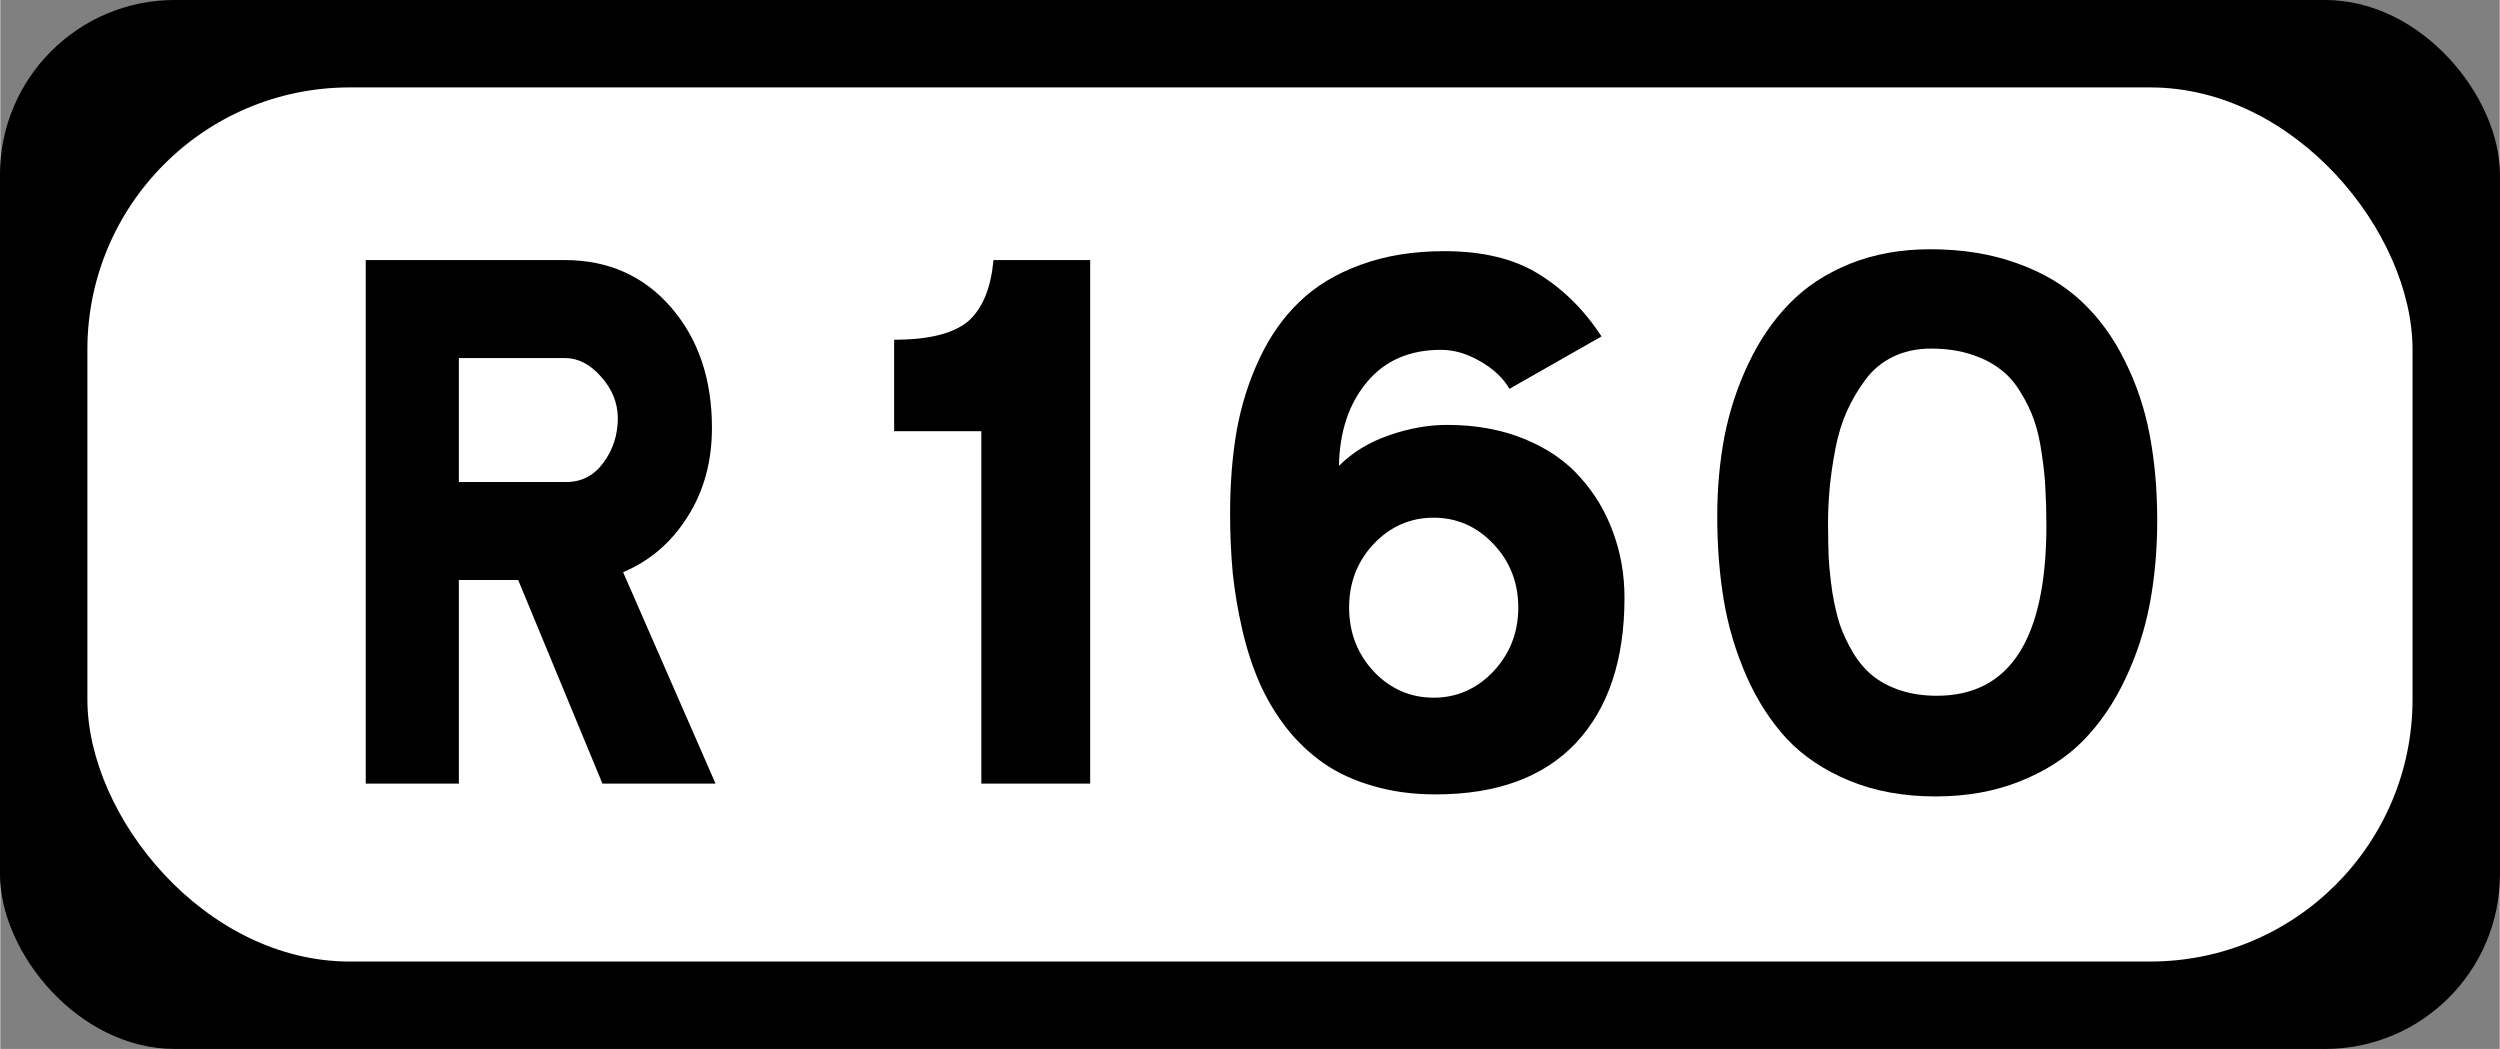
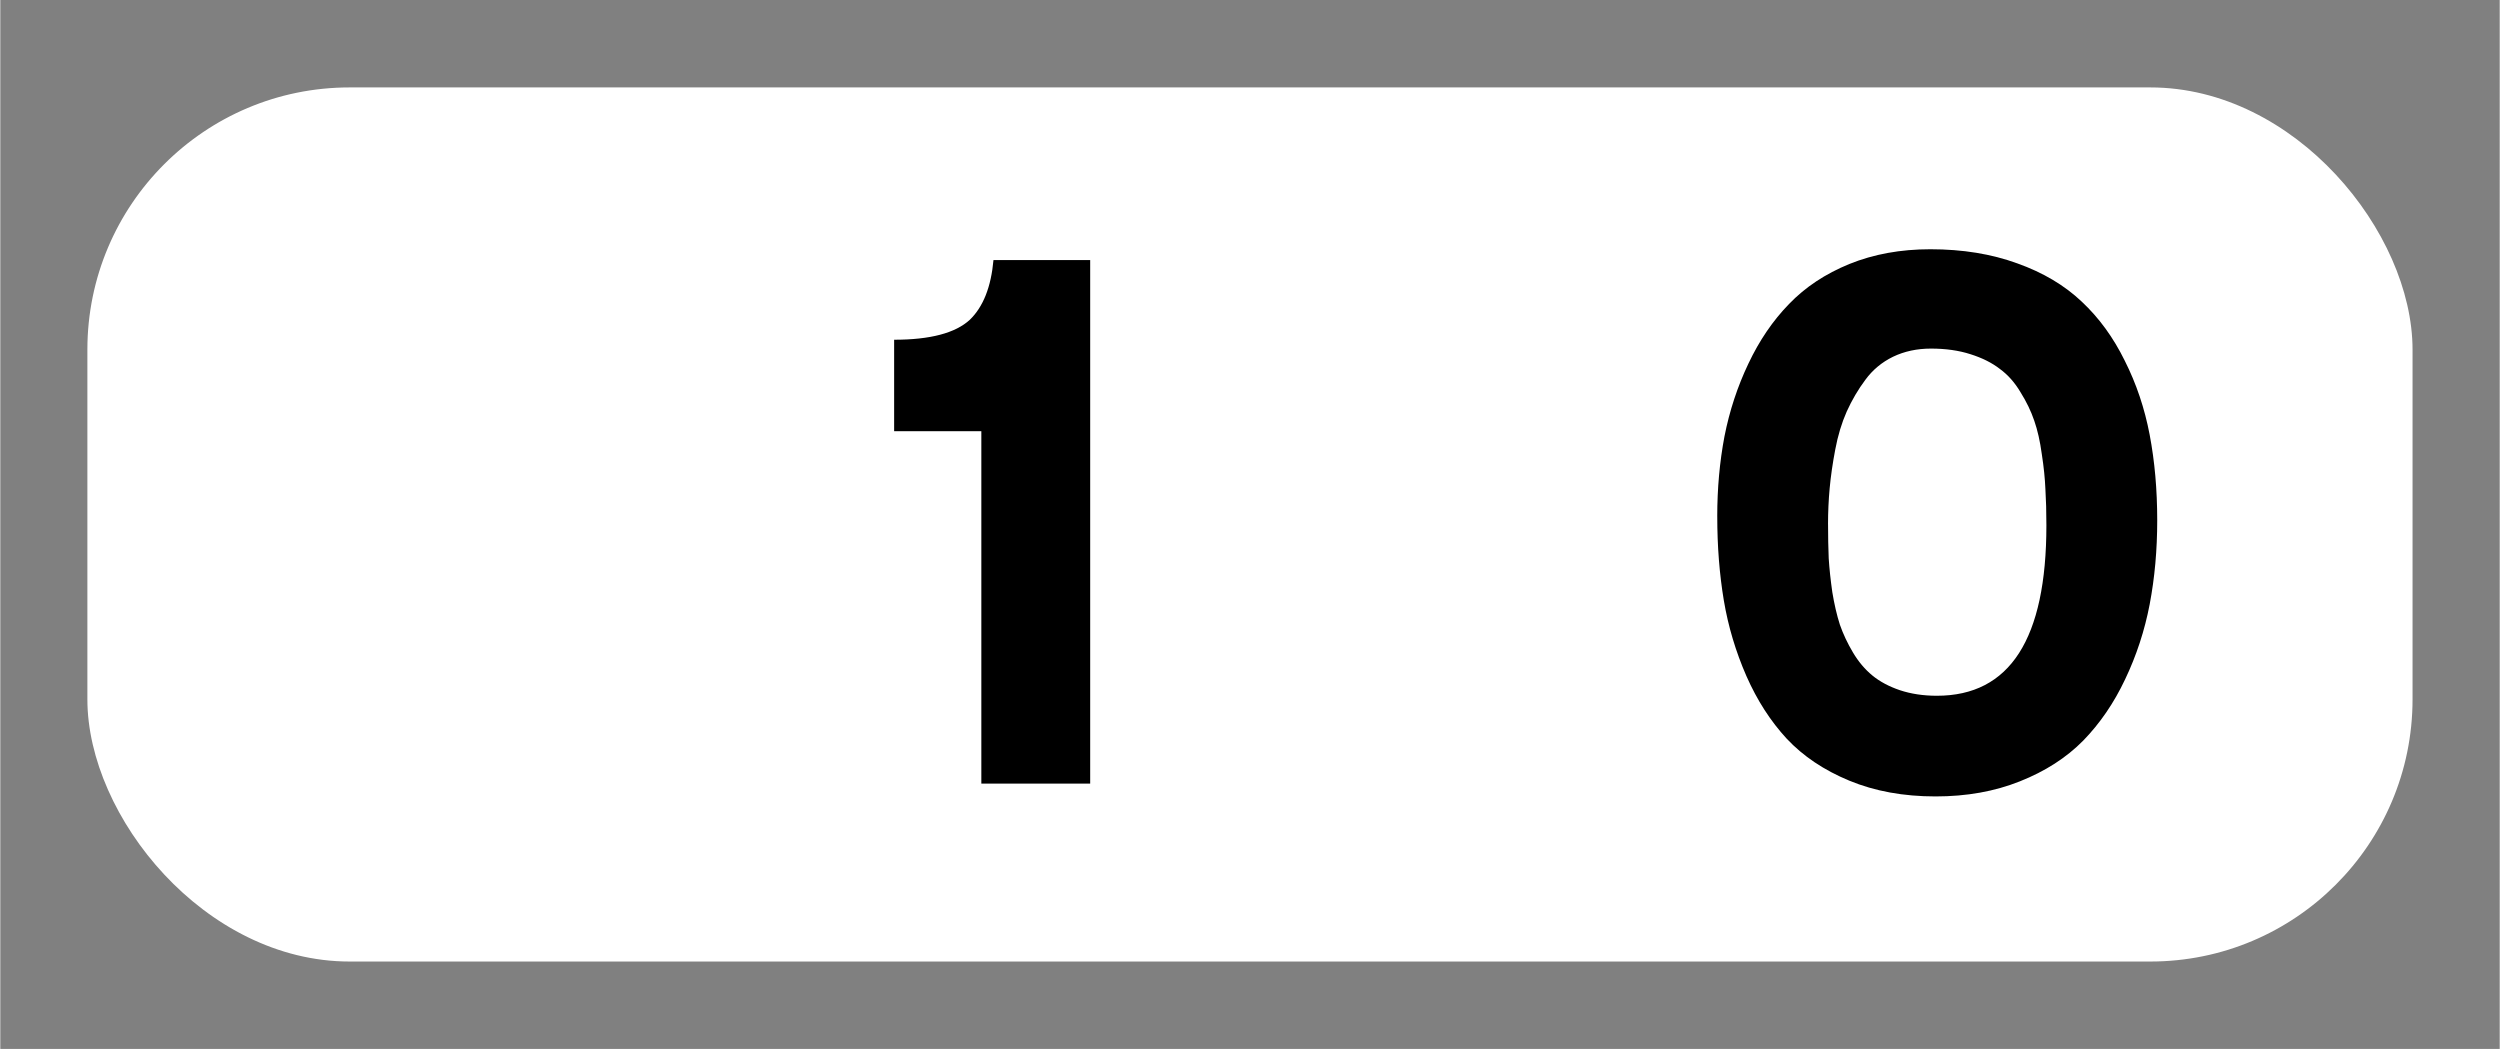
<svg xmlns="http://www.w3.org/2000/svg" id="svg12" width="286" height="120" version="1.1" viewBox="0 0 75.622 31.737">
  <rect x="0" y="0" width="75.622" height="31.737" fill="#808080" stroke="none" />
  <defs id="defs12" />
-   <rect id="rect5" x="-.01" width="75.64" height="31.737" rx="5.289" stroke-linecap="round" stroke-width="2.929" />
  <rect id="rect7" x="2.635" y="2.645" width="70.35" height="26.447" rx="7.934" fill="#fff" stroke-linecap="round" stroke-width="2.929" />
  <g id="routenum" transform="matrix(.237 0 0 .237 1.128 -30.052)" stroke-linecap="round" stroke-width="11.074" style="shape-inside:url(#a);white-space:pre" aria-label="R 160">
-     <path id="path16" d="m41.894 226.84v-66.839h25.363q8.37 0 13.602 6.027 5.232 6.027 5.232 15.402 0 6.487-3.139 11.384-3.097 4.897-8.203 7.031l11.802 26.995h-14.439l-10.756-25.991h-7.575v25.991zm11.886-38.505h13.728q2.93 0 4.729-2.469 1.841-2.469 1.841-5.734-0.042-2.888-2.135-5.232-2.093-2.386-4.604-2.386h-13.56z" />
    <path id="path18" d="m109.35 181.85v-11.677q6.906 0 9.668-2.553 2.553-2.469 3.013-7.617h12.347v66.839h-13.895v-44.992z" />
-     <path id="path20" d="m152.24 192.39q0-5.734 0.837-10.589 0.879-4.897 2.888-9.166 2.009-4.311 5.106-7.282 3.097-3.013 7.785-4.729 4.729-1.758 10.756-1.758 7.282 0 11.97 2.888 4.729 2.888 8.078 7.994l-11.761 6.696q-1.172-2.051-3.725-3.516-2.511-1.465-5.022-1.465-6.027 0-9.459 4.143-3.432 4.102-3.558 10.672 2.595-2.595 6.362-3.892 3.809-1.339 7.45-1.339 5.483 0 9.877 1.8 4.394 1.8 7.115 4.897 2.762 3.055 4.185 6.989 1.465 3.934 1.465 8.371 0 11.928-6.194 18.541-6.194 6.571-17.913 6.571-4.394 0-8.036-1.088-3.641-1.046-6.32-2.93-2.679-1.883-4.771-4.562-2.051-2.679-3.39-5.734-1.339-3.097-2.176-6.738-0.837-3.641-1.214-7.24-0.335-3.599-0.335-7.534zm18.332 3.85q-3.139 3.348-3.139 8.119t3.139 8.161q3.181 3.348 7.659 3.348 4.436 0 7.617-3.348 3.181-3.39 3.181-8.161t-3.181-8.119-7.617-3.348q-4.478 0-7.659 3.348z" />
    <path id="path22" d="m214.43 192.73q0-5.357 0.921-10.212 0.963-4.897 3.055-9.291 2.093-4.436 5.19-7.617 3.097-3.223 7.701-5.106 4.646-1.883 10.338-1.883 6.152 0 11.091 1.8 4.939 1.758 8.245 4.897 3.306 3.097 5.483 7.534 2.218 4.394 3.181 9.459 0.963 5.064 0.963 10.924 0 5.65-0.963 10.714-0.963 5.022-3.139 9.584-2.135 4.52-5.357 7.827-3.223 3.264-8.078 5.19-4.813 1.925-10.756 1.925-6.152 0-11.007-2.009t-7.994-5.357q-3.097-3.348-5.148-7.994-2.051-4.688-2.888-9.668-0.837-5.022-0.837-10.714zm14.146 1.004q0 2.386 0.084 4.353 0.126 1.967 0.46 4.311 0.377 2.302 0.963 4.143 0.628 1.8 1.674 3.558 1.046 1.758 2.469 2.93 1.423 1.172 3.516 1.883 2.135 0.711 4.729 0.711 13.979 0 13.979-21.763 0-2.595-0.126-4.604-0.084-2.051-0.46-4.478-0.335-2.469-0.963-4.269-0.628-1.841-1.758-3.641-1.088-1.841-2.637-2.971-1.507-1.172-3.767-1.883-2.218-0.711-5.022-0.711-2.679 0-4.855 1.046-2.135 1.046-3.516 2.93-1.381 1.841-2.386 4.06-0.963 2.176-1.465 4.855-0.502 2.637-0.712 4.939-0.209 2.26-0.209 4.604z" />
  </g>
</svg>